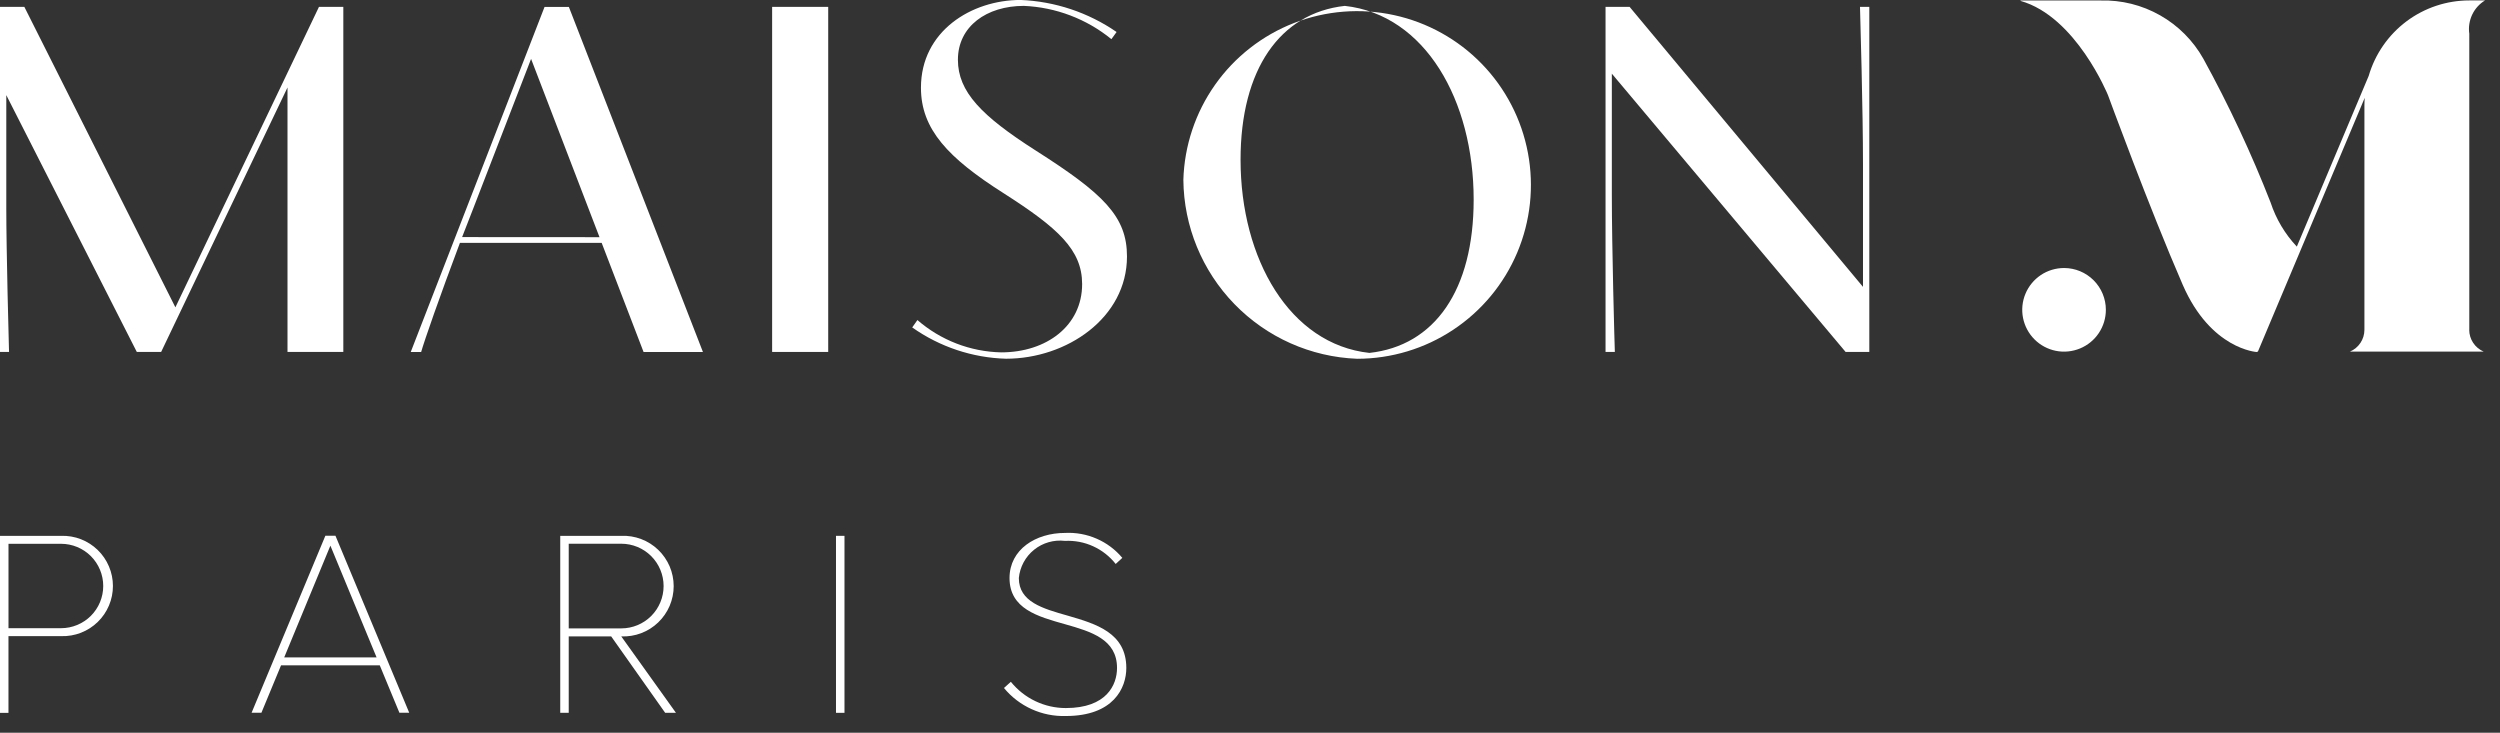
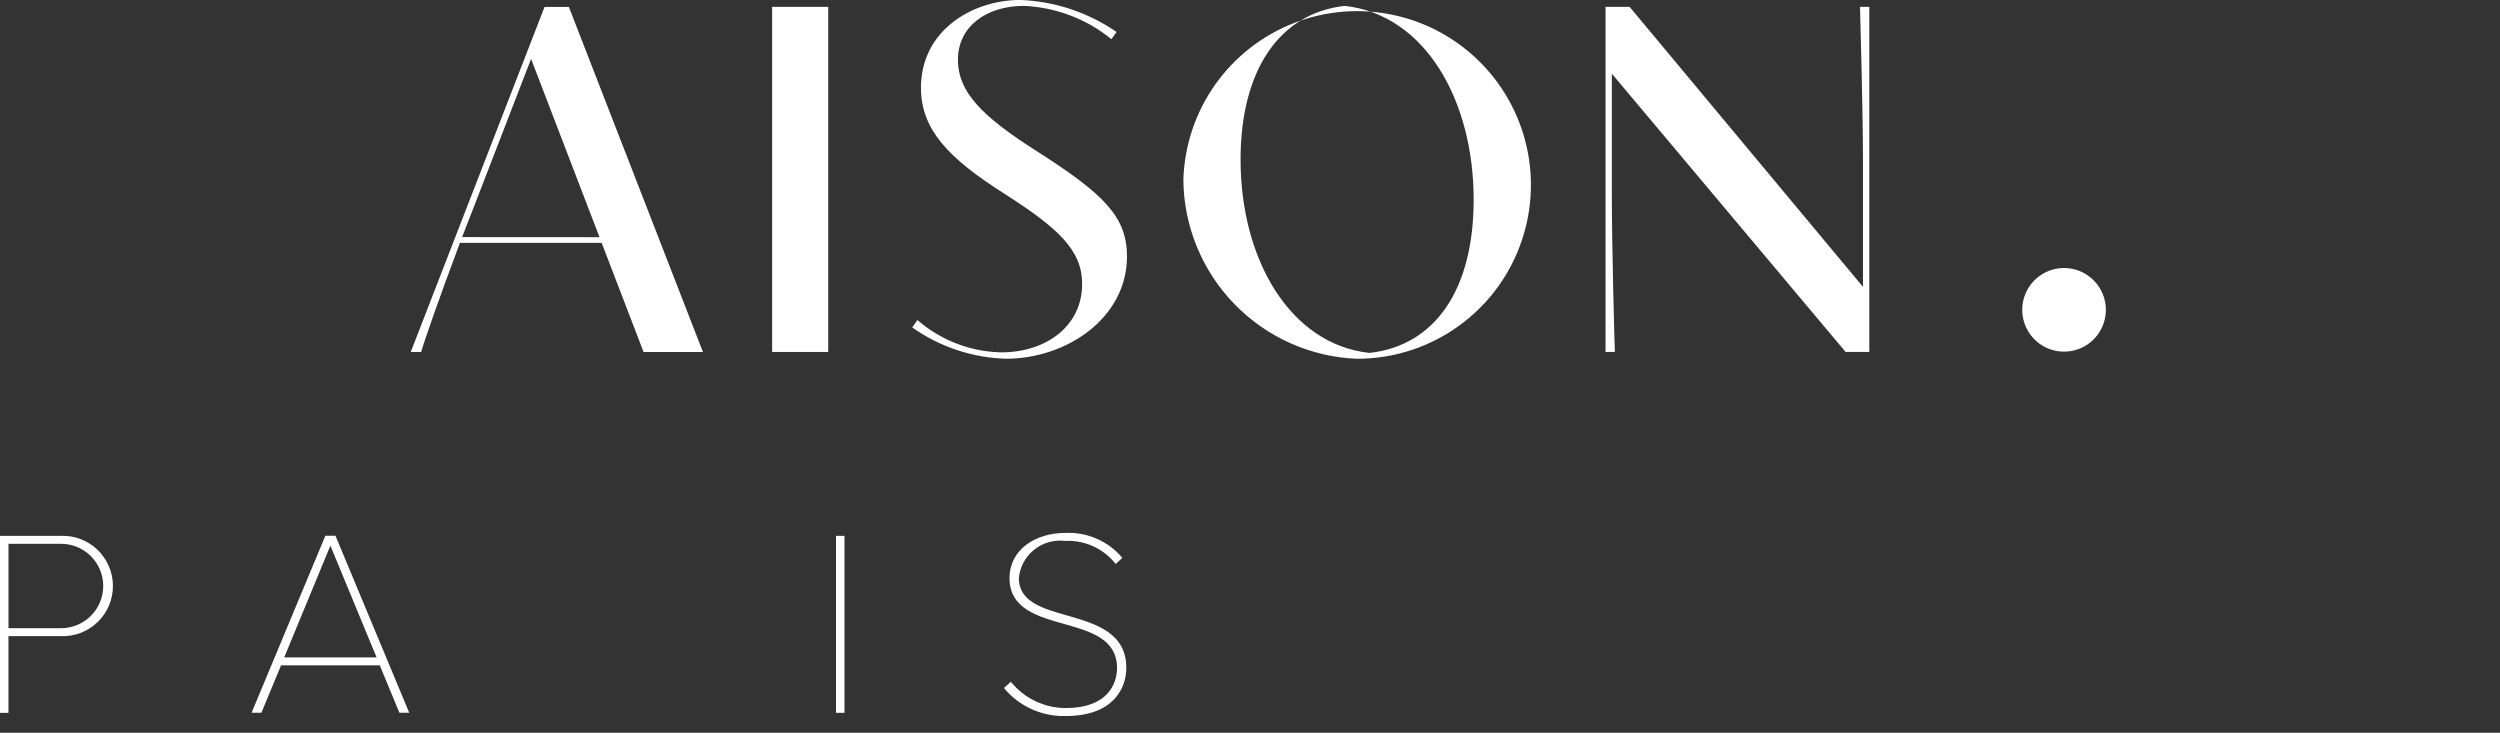
<svg xmlns="http://www.w3.org/2000/svg" width="116" height="34" viewBox="0 0 116 34" fill="none">
  <rect x="0" y="0" width="116" height="34" fill="#333333" stroke="none" />
  <g clip-path="url(#clip0_4_6)">
    <path d="M95.773 12.436C95.389 12.436 95.014 12.549 94.695 12.762C94.376 12.976 94.127 13.278 93.98 13.633C93.833 13.987 93.794 14.377 93.869 14.754C93.944 15.13 94.129 15.476 94.4 15.747C94.671 16.019 95.017 16.204 95.393 16.279C95.77 16.354 96.16 16.315 96.514 16.168C96.869 16.022 97.172 15.773 97.385 15.454C97.598 15.135 97.712 14.76 97.712 14.376C97.712 13.862 97.508 13.368 97.144 13.005C96.781 12.641 96.287 12.436 95.773 12.436Z" fill="white" />
-     <path d="M0.292 4.413V9.697C0.292 11.538 0.406 15.987 0.419 16.33H0V0.319H1.13L8.138 14.26L14.8 0.319H15.93V16.33H13.34V4.059L7.477 16.33H6.348L0.292 4.413Z" fill="white" />
    <path d="M27.917 11.268H21.341C20.402 13.761 19.69 15.808 19.541 16.334H19.058L25.266 0.323H26.396L32.617 16.334H29.862L27.917 11.268ZM27.817 11.005L24.642 2.732L21.963 9.663L21.442 11.001L27.817 11.005Z" fill="white" />
    <path d="M38.429 0.319H35.827V16.33H38.429V0.319Z" fill="white" />
    <path d="M51.569 1.817C50.417 0.878 48.992 0.337 47.507 0.273C45.78 0.273 44.447 1.222 44.447 2.773C44.447 4.26 45.547 5.381 48.052 6.981C51.213 8.994 52.292 10.046 52.292 11.899C52.292 14.758 49.487 16.645 46.681 16.645C45.118 16.601 43.604 16.095 42.327 15.193L42.568 14.85C43.648 15.788 45.023 16.319 46.453 16.35C48.56 16.35 50.211 15.115 50.211 13.182C50.211 11.592 49.094 10.582 46.58 8.973C43.99 7.329 42.732 5.998 42.732 4.07C42.732 1.44 45.082 -0.002 47.354 -0.002C48.95 0.063 50.495 0.578 51.81 1.485L51.569 1.817Z" fill="white" />
    <path d="M54.908 8.347C54.954 6.763 55.466 5.227 56.38 3.932C57.294 2.637 58.57 1.64 60.047 1.065C61.524 0.491 63.138 0.364 64.687 0.702C66.236 1.04 67.651 1.826 68.755 2.963C69.859 4.1 70.604 5.537 70.896 7.095C71.189 8.653 71.015 10.263 70.398 11.723C69.781 13.183 68.747 14.429 67.425 15.304C66.104 16.18 64.554 16.647 62.969 16.647C60.816 16.564 58.779 15.655 57.278 14.11C55.777 12.565 54.928 10.501 54.908 8.347ZM63.541 16.375C66.562 16.043 68.378 13.475 68.378 9.262C68.378 4.662 66.131 0.685 62.399 0.273C59.39 0.605 57.562 3.224 57.562 7.409C57.562 12.018 59.847 15.975 63.541 16.375Z" fill="white" />
    <path d="M74.789 3.418V9.01C74.789 11.538 74.916 15.986 74.929 16.329H74.497V0.319H75.614L86.443 13.311V7.638C86.443 5.111 86.316 0.776 86.304 0.319H86.736V16.33H85.636L74.789 3.418Z" fill="white" />
-     <path d="M114.575 15.303V1.564C114.532 1.264 114.579 0.957 114.708 0.683C114.838 0.408 115.045 0.178 115.304 0.02H114.575C113.523 0.02 112.5 0.361 111.658 0.992C110.817 1.624 110.203 2.51 109.908 3.52L106.573 11.443C106.023 10.859 105.608 10.161 105.357 9.399C104.462 7.11 103.419 4.882 102.237 2.728C101.764 1.885 101.07 1.188 100.229 0.711C99.389 0.234 98.434 -0.004 97.468 0.023H93.753V0.042C96.334 0.772 97.812 4.419 97.812 4.419C97.812 4.419 99.726 9.643 101.277 13.212C102.584 16.218 104.72 16.334 104.72 16.334L104.729 16.312L104.762 16.326L109.723 4.54C109.715 4.654 109.709 4.769 109.709 4.885V15.303C109.709 15.519 109.645 15.73 109.525 15.91C109.405 16.09 109.235 16.231 109.036 16.315H115.245C115.046 16.231 114.876 16.09 114.756 15.91C114.636 15.73 114.572 15.519 114.572 15.303" fill="white" />
    <path d="M1.52588e-05 24.863H2.844C3.155 24.854 3.465 24.907 3.756 25.02C4.046 25.133 4.311 25.303 4.534 25.52C4.758 25.737 4.935 25.997 5.056 26.283C5.178 26.57 5.24 26.878 5.24 27.19C5.24 27.501 5.178 27.81 5.056 28.097C4.935 28.384 4.758 28.643 4.534 28.86C4.311 29.077 4.046 29.247 3.756 29.36C3.465 29.473 3.155 29.526 2.844 29.517H0.393V33.076H-0.001L1.52588e-05 24.863ZM2.832 25.232H0.394V29.148H2.832C3.351 29.148 3.849 28.942 4.217 28.575C4.584 28.207 4.79 27.709 4.79 27.19C4.79 26.671 4.584 26.173 4.217 25.805C3.849 25.438 3.351 25.232 2.832 25.232Z" fill="white" />
    <path d="M17.621 30.871H13.041L12.13 33.071H11.674L15.097 24.858H15.565L18.988 33.071H18.532L17.621 30.871ZM13.188 30.502H17.473L15.33 25.318L13.188 30.502Z" fill="white" />
-     <path d="M28.359 29.529H26.389V33.075H25.995V24.863H28.827C29.142 24.85 29.455 24.901 29.75 25.012C30.044 25.123 30.313 25.293 30.54 25.511C30.767 25.729 30.948 25.991 31.072 26.28C31.195 26.57 31.259 26.881 31.259 27.196C31.259 27.511 31.195 27.822 31.072 28.112C30.948 28.401 30.767 28.663 30.54 28.881C30.313 29.099 30.044 29.268 29.75 29.38C29.455 29.491 29.142 29.542 28.827 29.529L31.364 33.075H30.864L28.359 29.529ZM28.827 25.229H26.389V29.157H28.827C29.348 29.157 29.848 28.95 30.216 28.582C30.584 28.213 30.791 27.714 30.791 27.193C30.791 26.672 30.584 26.172 30.216 25.804C29.848 25.436 29.348 25.229 28.827 25.229Z" fill="white" />
-     <path d="M39.184 24.863H38.79V33.075H39.184V24.863Z" fill="white" />
+     <path d="M39.184 24.863H38.79V33.075H39.184Z" fill="white" />
    <path d="M46.904 31.635C47.211 32.016 47.599 32.323 48.04 32.533C48.481 32.744 48.964 32.854 49.453 32.854C51.353 32.854 51.83 31.771 51.83 30.995C51.83 29.665 50.636 29.308 49.416 28.963C48.148 28.606 46.842 28.249 46.842 26.821C46.842 25.491 48.061 24.728 49.416 24.728C49.919 24.702 50.42 24.793 50.882 24.994C51.344 25.194 51.752 25.499 52.076 25.885L51.768 26.168C51.49 25.815 51.131 25.533 50.722 25.347C50.313 25.16 49.865 25.075 49.416 25.097C49.162 25.067 48.904 25.087 48.657 25.158C48.411 25.228 48.182 25.347 47.982 25.508C47.782 25.669 47.617 25.867 47.495 26.093C47.374 26.319 47.298 26.566 47.274 26.821C47.274 27.929 48.382 28.237 49.552 28.569C50.87 28.951 52.261 29.369 52.261 30.995C52.261 31.918 51.67 33.223 49.453 33.223C48.907 33.239 48.365 33.131 47.868 32.905C47.371 32.68 46.931 32.344 46.584 31.923L46.904 31.635Z" fill="white" />
  </g>
  <defs>
    <clipPath id="clip0_4_6">
      <rect width="115.304" height="33.224" fill="white" />
    </clipPath>
  </defs>
</svg>